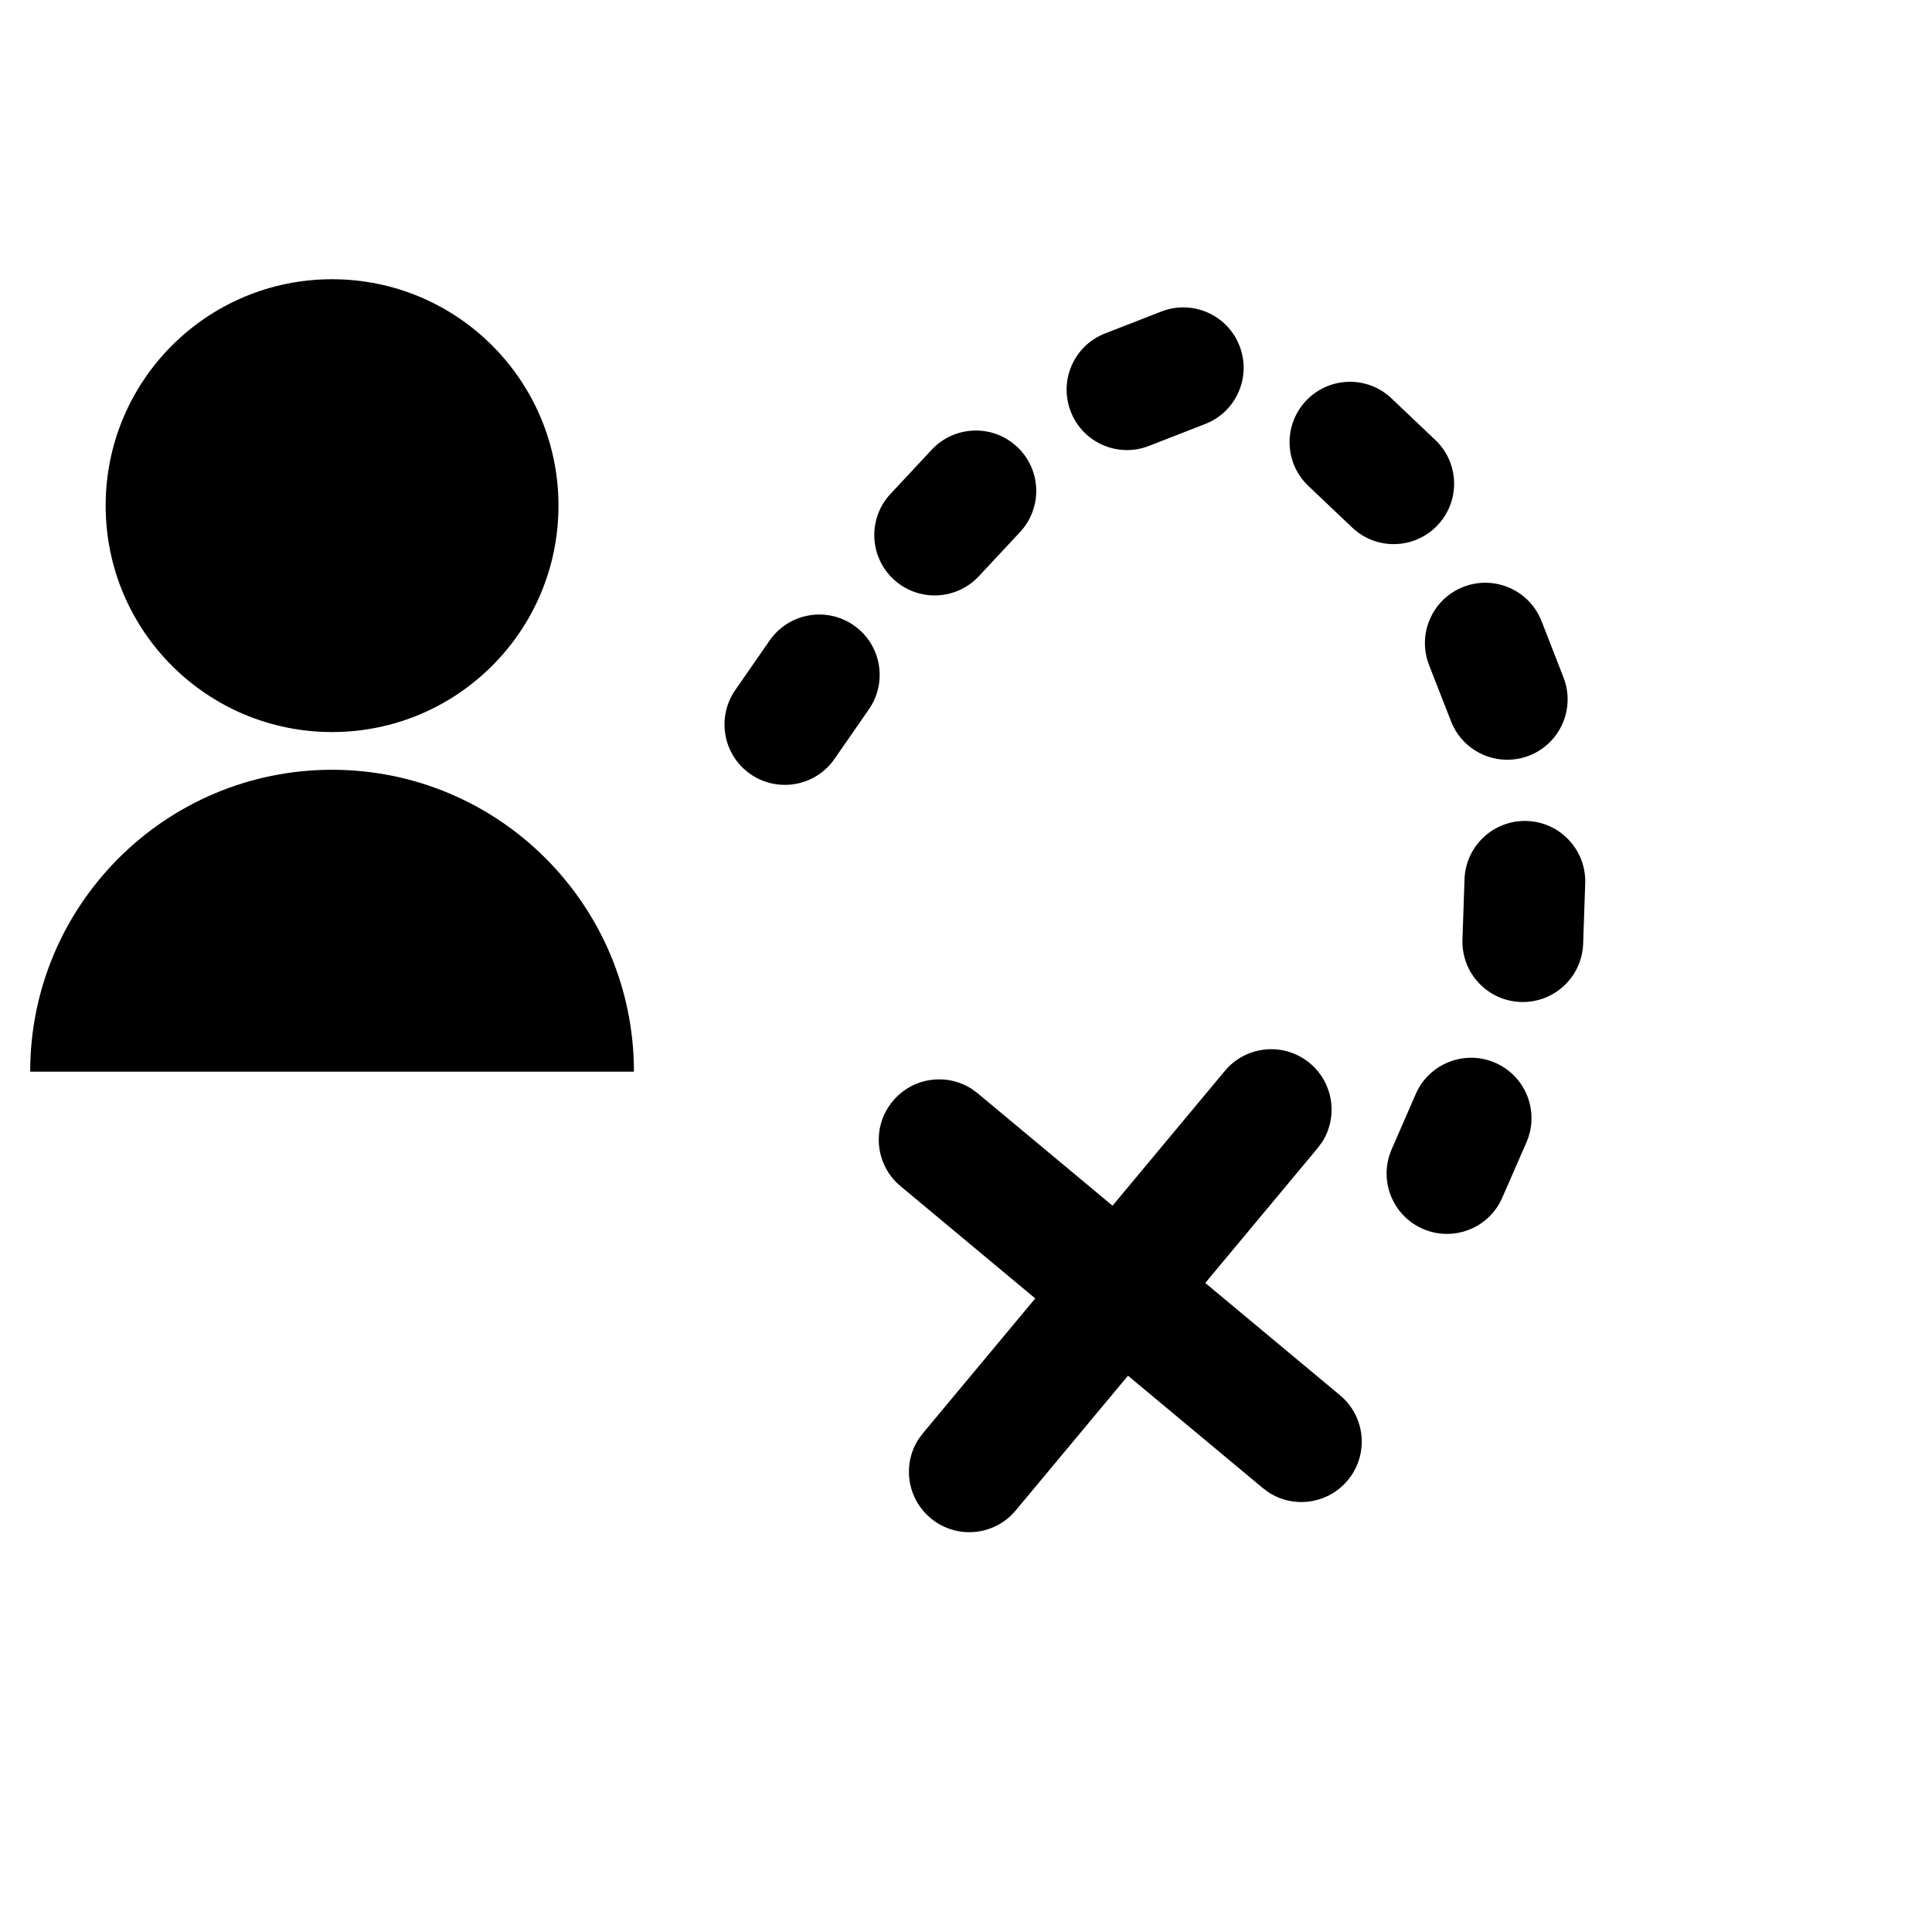
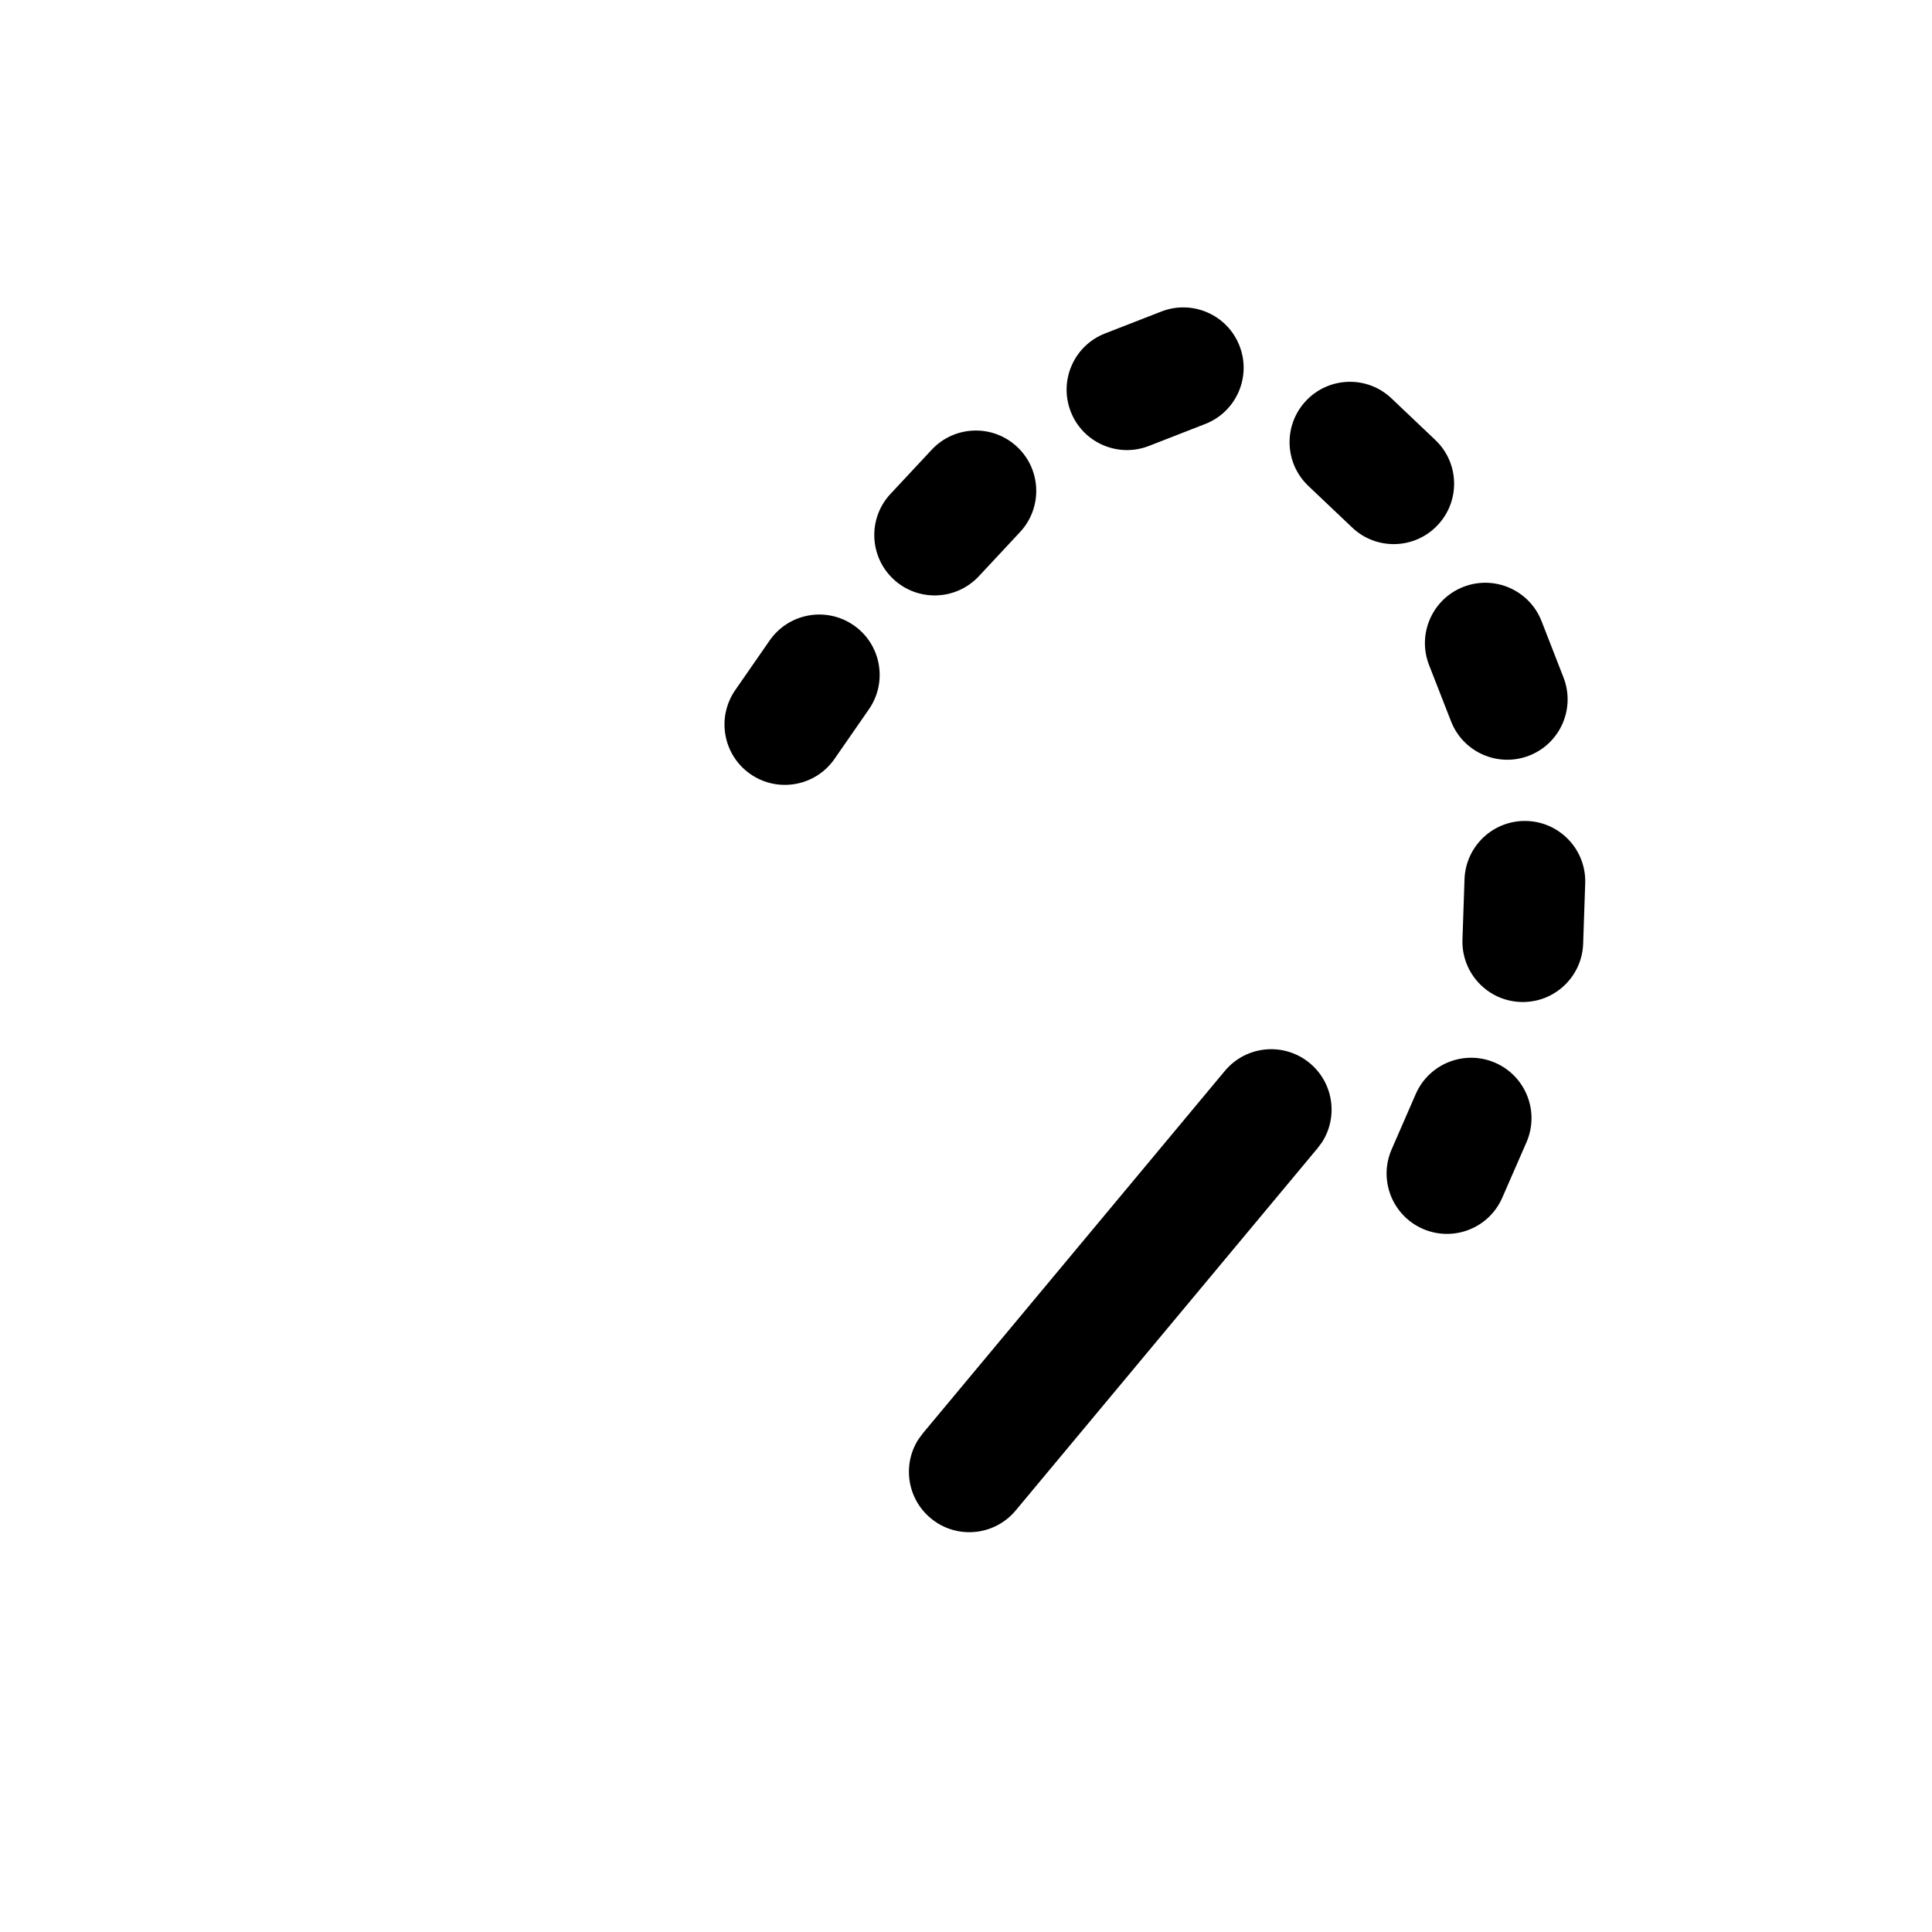
<svg xmlns="http://www.w3.org/2000/svg" width="32" height="32" viewBox="0 0 32 32">
  <g fill="none" fill-rule="evenodd">
    <g transform="translate(-2 4)">
-       <polygon points="0 0 15 0 15 15 0 15" />
-       <path fill="#000" fill-rule="nonzero" d="M2.5,13.75 C2.5,10.989 4.739,8.75 7.5,8.75 C10.261,8.75 12.5,10.989 12.5,13.75 L2.5,13.75 L2.5,13.75 Z M7.5,8.125 C5.428,8.125 3.75,6.447 3.75,4.375 C3.75,2.303 5.428,0.625 7.5,0.625 C9.572,0.625 11.25,2.303 11.25,4.375 C11.25,6.447 9.572,8.125 7.5,8.125 Z" />
-     </g>
+       </g>
    <path fill="#000" fill-rule="nonzero" d="M13.822,12.57 L14.392,11.748 C14.706,11.295 14.594,10.671 14.14,10.357 C13.686,10.042 13.063,10.155 12.748,10.608 L12.178,11.43 C11.864,11.884 11.976,12.507 12.43,12.822 C12.884,13.136 13.507,13.024 13.822,12.57 Z M16.212,9.545 L16.894,8.814 C17.271,8.41 17.25,7.777 16.846,7.4 C16.442,7.023 15.809,7.045 15.432,7.449 L14.75,8.18 C14.373,8.583 14.395,9.216 14.798,9.593 C15.202,9.97 15.835,9.948 16.212,9.545 Z M19.03,7.386 L19.961,7.023 C20.476,6.823 20.731,6.243 20.53,5.728 C20.33,5.214 19.75,4.959 19.235,5.16 L18.303,5.523 C17.789,5.723 17.534,6.303 17.735,6.818 C17.935,7.332 18.515,7.587 19.03,7.386 Z M21.671,8.049 L22.397,8.738 C22.797,9.118 23.43,9.101 23.81,8.7 C24.19,8.3 24.174,7.667 23.773,7.287 L23.047,6.598 C22.647,6.218 22.014,6.235 21.634,6.636 C21.254,7.036 21.27,7.669 21.671,8.049 Z M23.67,11.016 L24.034,11.948 C24.235,12.462 24.814,12.716 25.329,12.515 C25.843,12.314 26.097,11.734 25.896,11.22 L25.533,10.288 C25.332,9.774 24.752,9.52 24.237,9.721 C23.723,9.922 23.469,10.502 23.67,11.016 Z M24.257,14.563 L24.223,15.562 C24.204,16.114 24.636,16.577 25.188,16.596 C25.74,16.615 26.203,16.183 26.222,15.631 L26.256,14.632 C26.275,14.08 25.843,13.617 25.291,13.598 C24.739,13.579 24.276,14.011 24.257,14.563 Z M23.449,18.121 L23.05,19.037 C22.829,19.544 23.061,20.133 23.567,20.354 C24.074,20.574 24.663,20.343 24.883,19.836 L25.283,18.92 C25.504,18.413 25.272,17.824 24.766,17.603 C24.259,17.383 23.67,17.614 23.449,18.121 Z" />
    <g fill="#000" fill-rule="nonzero" transform="translate(14.555 17.378)">
      <path d="M5.732,0.36 C6.085,-0.064 6.716,-0.122 7.14,0.232 C7.532,0.558 7.611,1.121 7.343,1.539 L7.268,1.64 L2.268,7.64 C1.915,8.064 1.284,8.122 0.86,7.768 C0.468,7.442 0.389,6.879 0.657,6.461 L0.732,6.36 L5.732,0.36 Z" />
-       <path d="M0.232,0.86 C0.558,0.468 1.121,0.389 1.539,0.657 L1.64,0.732 L7.64,5.732 C8.064,6.085 8.122,6.716 7.768,7.14 C7.442,7.532 6.879,7.611 6.461,7.343 L6.36,7.268 L0.36,2.268 C-0.064,1.915 -0.122,1.284 0.232,0.86 Z" />
    </g>
  </g>
</svg>